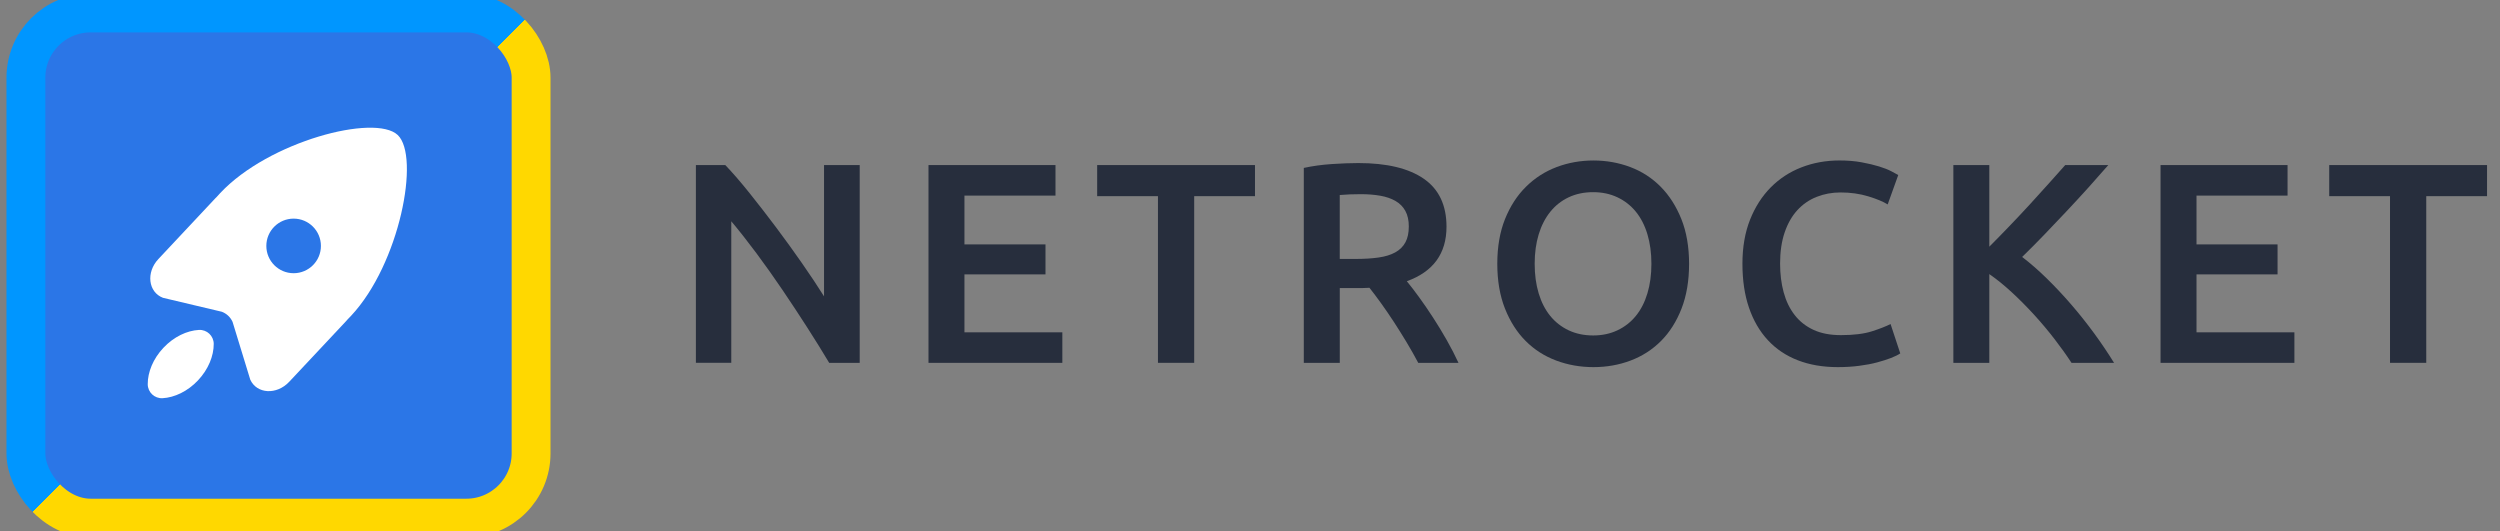
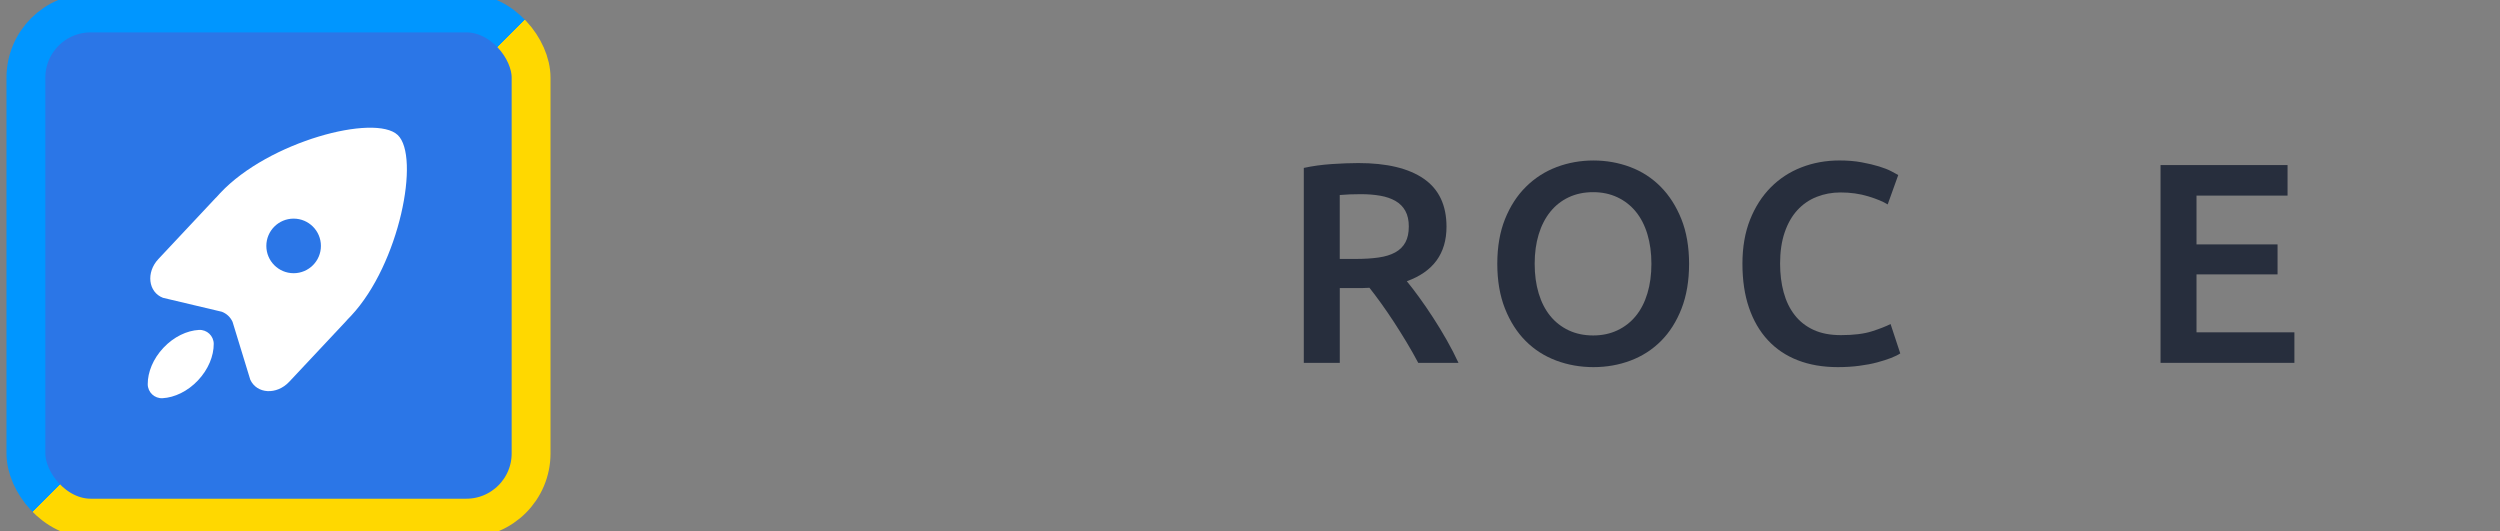
<svg xmlns="http://www.w3.org/2000/svg" width="193" height="41" viewBox="-2 -1 193 41" fill="none" class="logo">
  <rect x="-2" y="-1" width="193" height="41" fill="#808080" stroke="none" />
  <defs>
    <linearGradient id="linear" x1="0%" y1="0%" x2="50%" y2="50%">
      <stop offset="100%" stop-color="#0096ff" stop-opacity="1" />
      <stop offset="100%" stop-color="#ffd800" stop-opacity="1" />
    </linearGradient>
  </defs>
-   <path class="white" d="M62.013 27.011C61.513 26.173 60.955 25.275 60.338 24.312C59.722 23.35 59.082 22.381 58.421 21.404C57.76 20.427 57.088 19.48 56.405 18.561C55.722 17.643 55.072 16.818 54.455 16.082V27.01H51.723V11.743H53.993C54.58 12.359 55.212 13.09 55.887 13.935C56.563 14.78 57.242 15.658 57.925 16.567C58.608 17.478 59.268 18.392 59.908 19.31C60.547 20.228 61.117 21.084 61.615 21.877V11.743H64.369V27.011H62.013Z" fill="#272e3d" />
-   <path class="white" d="M69.68 27.011V11.743H79.484V14.1H72.455V17.868H78.712V20.182H72.455V24.655H80.013V27.012H69.68V27.011Z" fill="#272e3d" />
-   <path class="white" d="M94.885 11.743V14.144H90.192V27.011H87.394V14.144H82.701V11.743H94.885Z" fill="#272e3d" />
  <path class="white" d="M102.861 11.588C105.064 11.588 106.749 11.992 107.918 12.801C109.085 13.609 109.67 14.842 109.67 16.502C109.67 18.572 108.648 19.975 106.607 20.71C106.885 21.048 107.201 21.459 107.554 21.944C107.907 22.429 108.267 22.954 108.634 23.519C109.001 24.085 109.354 24.665 109.692 25.261C110.03 25.855 110.33 26.44 110.595 27.012H107.488C107.209 26.484 106.908 25.951 106.585 25.415C106.262 24.879 105.935 24.357 105.605 23.85C105.274 23.343 104.947 22.866 104.625 22.418C104.302 21.97 104 21.569 103.722 21.217C103.516 21.231 103.34 21.238 103.193 21.238C103.046 21.238 102.906 21.238 102.775 21.238H101.431V27.011H98.653V11.963C99.328 11.816 100.049 11.717 100.812 11.665C101.576 11.615 102.258 11.588 102.861 11.588ZM103.059 13.99C102.472 13.99 101.928 14.011 101.429 14.055V18.99H102.641C103.316 18.99 103.911 18.954 104.426 18.88C104.94 18.807 105.369 18.674 105.715 18.483C106.06 18.293 106.32 18.036 106.496 17.712C106.673 17.389 106.76 16.978 106.76 16.479C106.76 16.008 106.673 15.612 106.496 15.288C106.32 14.965 106.067 14.708 105.736 14.517C105.406 14.326 105.013 14.19 104.558 14.11C104.102 14.031 103.603 13.99 103.059 13.99Z" fill="#272e3d" />
  <path class="white" d="M128.397 19.366C128.397 20.673 128.203 21.827 127.814 22.825C127.424 23.825 126.896 24.657 126.227 25.326C125.558 25.995 124.776 26.498 123.88 26.835C122.984 27.173 122.03 27.342 121.016 27.342C120.002 27.342 119.044 27.173 118.14 26.835C117.237 26.497 116.452 25.995 115.783 25.326C115.114 24.657 114.582 23.825 114.185 22.825C113.789 21.827 113.591 20.673 113.591 19.366C113.591 18.059 113.789 16.909 114.185 15.918C114.582 14.927 115.121 14.093 115.805 13.417C116.488 12.741 117.277 12.235 118.173 11.897C119.069 11.559 120.016 11.39 121.016 11.39C122.014 11.39 122.962 11.559 123.858 11.897C124.755 12.235 125.536 12.742 126.205 13.417C126.874 14.093 127.406 14.926 127.803 15.918C128.199 16.91 128.397 18.059 128.397 19.366ZM116.477 19.366C116.477 20.204 116.579 20.964 116.786 21.647C116.991 22.33 117.289 22.91 117.678 23.388C118.067 23.866 118.542 24.237 119.1 24.5C119.658 24.764 120.29 24.897 120.994 24.897C121.685 24.897 122.308 24.764 122.866 24.5C123.424 24.237 123.899 23.866 124.288 23.388C124.677 22.911 124.975 22.33 125.18 21.647C125.386 20.964 125.489 20.204 125.489 19.366C125.489 18.528 125.386 17.768 125.18 17.085C124.975 16.402 124.677 15.822 124.288 15.344C123.899 14.867 123.424 14.495 122.866 14.232C122.308 13.968 121.683 13.835 120.994 13.835C120.289 13.835 119.658 13.968 119.1 14.232C118.542 14.495 118.067 14.87 117.678 15.355C117.289 15.84 116.991 16.42 116.786 17.096C116.58 17.772 116.477 18.528 116.477 19.366Z" fill="#272e3d" />
  <path class="white" d="M139.876 27.342C138.73 27.342 137.702 27.166 136.791 26.813C135.881 26.46 135.11 25.942 134.478 25.259C133.845 24.576 133.361 23.743 133.023 22.758C132.685 21.775 132.516 20.643 132.516 19.365C132.516 18.087 132.711 16.956 133.1 15.971C133.489 14.988 134.022 14.154 134.698 13.47C135.374 12.787 136.166 12.269 137.077 11.917C137.988 11.564 138.964 11.388 140.007 11.388C140.638 11.388 141.211 11.435 141.725 11.531C142.239 11.627 142.687 11.733 143.069 11.851C143.45 11.969 143.766 12.093 144.016 12.225C144.265 12.358 144.441 12.453 144.545 12.512L143.729 14.782C143.376 14.562 142.873 14.353 142.22 14.155C141.566 13.957 140.857 13.857 140.093 13.857C139.432 13.857 138.816 13.971 138.243 14.199C137.67 14.426 137.174 14.768 136.756 15.224C136.338 15.68 136.011 16.252 135.776 16.942C135.541 17.632 135.423 18.432 135.423 19.343C135.423 20.151 135.515 20.893 135.699 21.568C135.883 22.244 136.165 22.828 136.548 23.32C136.93 23.812 137.415 24.194 138.002 24.465C138.589 24.738 139.295 24.872 140.118 24.872C141.101 24.872 141.903 24.773 142.519 24.575C143.135 24.377 143.613 24.189 143.951 24.013L144.7 26.283C144.524 26.401 144.286 26.518 143.984 26.636C143.683 26.753 143.326 26.866 142.915 26.977C142.504 27.088 142.041 27.175 141.527 27.241C141.014 27.309 140.463 27.342 139.876 27.342Z" fill="#272e3d" />
-   <path class="white" d="M157.92 27.011C157.538 26.424 157.097 25.808 156.598 25.161C156.099 24.515 155.573 23.89 155.023 23.288C154.472 22.686 153.903 22.114 153.316 21.57C152.728 21.027 152.148 20.556 151.575 20.16V27.012H148.799V11.743H151.575V18.044C152.06 17.559 152.565 17.041 153.094 16.491C153.623 15.94 154.149 15.382 154.67 14.816C155.192 14.251 155.687 13.704 156.157 13.175C156.628 12.646 157.053 12.169 157.435 11.743H160.761C160.276 12.301 159.762 12.881 159.22 13.484C158.676 14.086 158.118 14.692 157.546 15.301C156.973 15.911 156.397 16.517 155.817 17.119C155.237 17.722 154.666 18.295 154.11 18.837C154.726 19.308 155.355 19.855 155.993 20.479C156.631 21.103 157.26 21.771 157.876 22.483C158.493 23.196 159.085 23.938 159.65 24.708C160.216 25.479 160.733 26.248 161.204 27.011H157.92Z" fill="#272e3d" />
  <path class="white" d="M164.794 27.011V11.743H174.599V14.1H167.57V17.868H173.827V20.182H167.57V24.655H175.128V27.012H164.794V27.011Z" fill="#272e3d" />
-   <path class="white" d="M190 11.743V14.144H185.307V27.011H182.509V14.144H177.816V11.743H190Z" fill="#272e3d" />
  <rect class="blue" stroke="url(#linear)" stroke-width="3" x="0" y="0" width="39" height="39" rx="5" ry="5" fill="#2b76e7" />
  <path class="dark" d="M28.7 9.419C26.943 7.772 18.752 9.903 14.999 13.907C14.906 14.007 14.818 14.104 14.731 14.202C14.696 14.235 14.661 14.268 14.628 14.304L10.224 19.001C9.26 20.03 9.443 21.557 10.583 21.991L15.123 23.067C15.496 23.209 15.789 23.484 15.954 23.848L17.32 28.308C17.826 29.418 19.362 29.504 20.326 28.475L24.73 23.778C24.764 23.743 24.795 23.705 24.825 23.668C24.917 23.575 25.009 23.48 25.102 23.381C28.854 19.378 30.457 11.067 28.7 9.419Z" fill="#fff" />
  <path class="blue" d="M20.668 20.092C21.832 20.092 22.775 19.149 22.775 17.985C22.775 16.821 21.832 15.878 20.668 15.878C19.504 15.878 18.561 16.821 18.561 17.985C18.561 19.149 19.504 20.092 20.668 20.092Z" fill="#2b76e7" />
  <path class="dark" d="M13.287 28.363C12.486 29.213 11.475 29.689 10.55 29.741C9.929 29.775 9.407 29.282 9.405 28.661C9.401 27.734 9.817 26.697 10.618 25.848C11.419 24.998 12.43 24.521 13.355 24.47C13.976 24.436 14.498 24.928 14.5 25.55C14.503 26.475 14.087 27.513 13.287 28.363Z" fill="#fff" />
</svg>